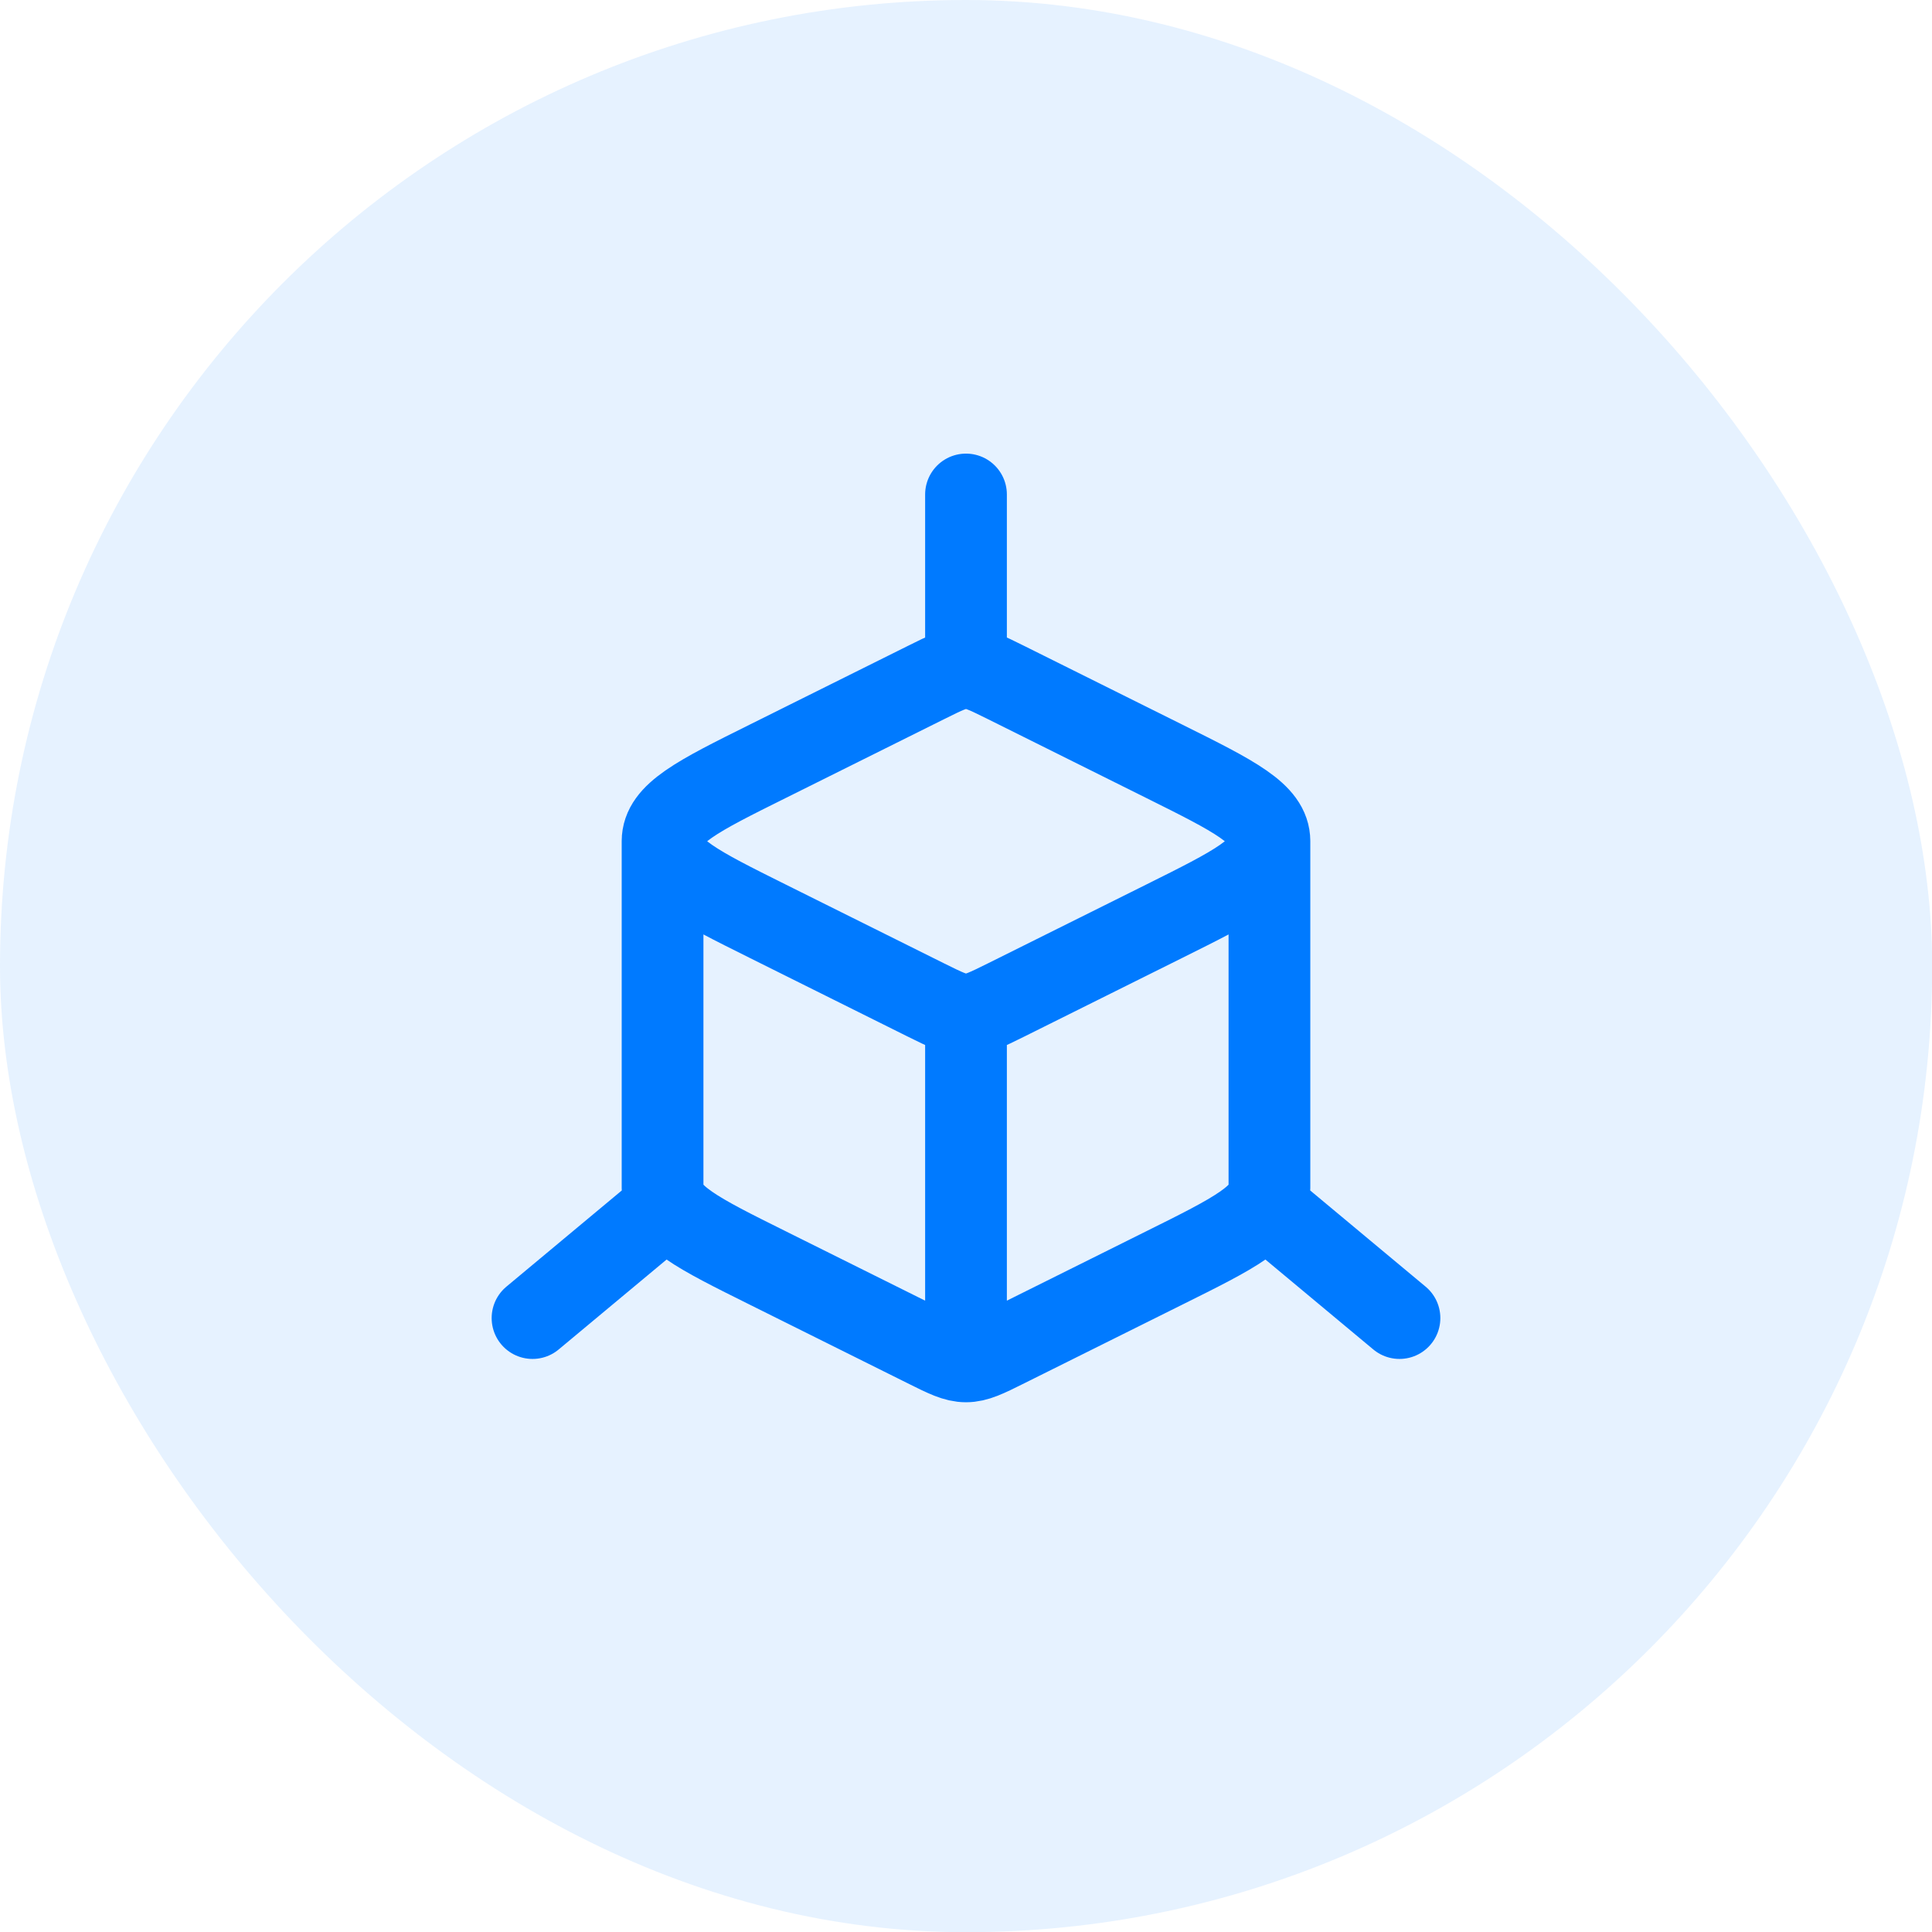
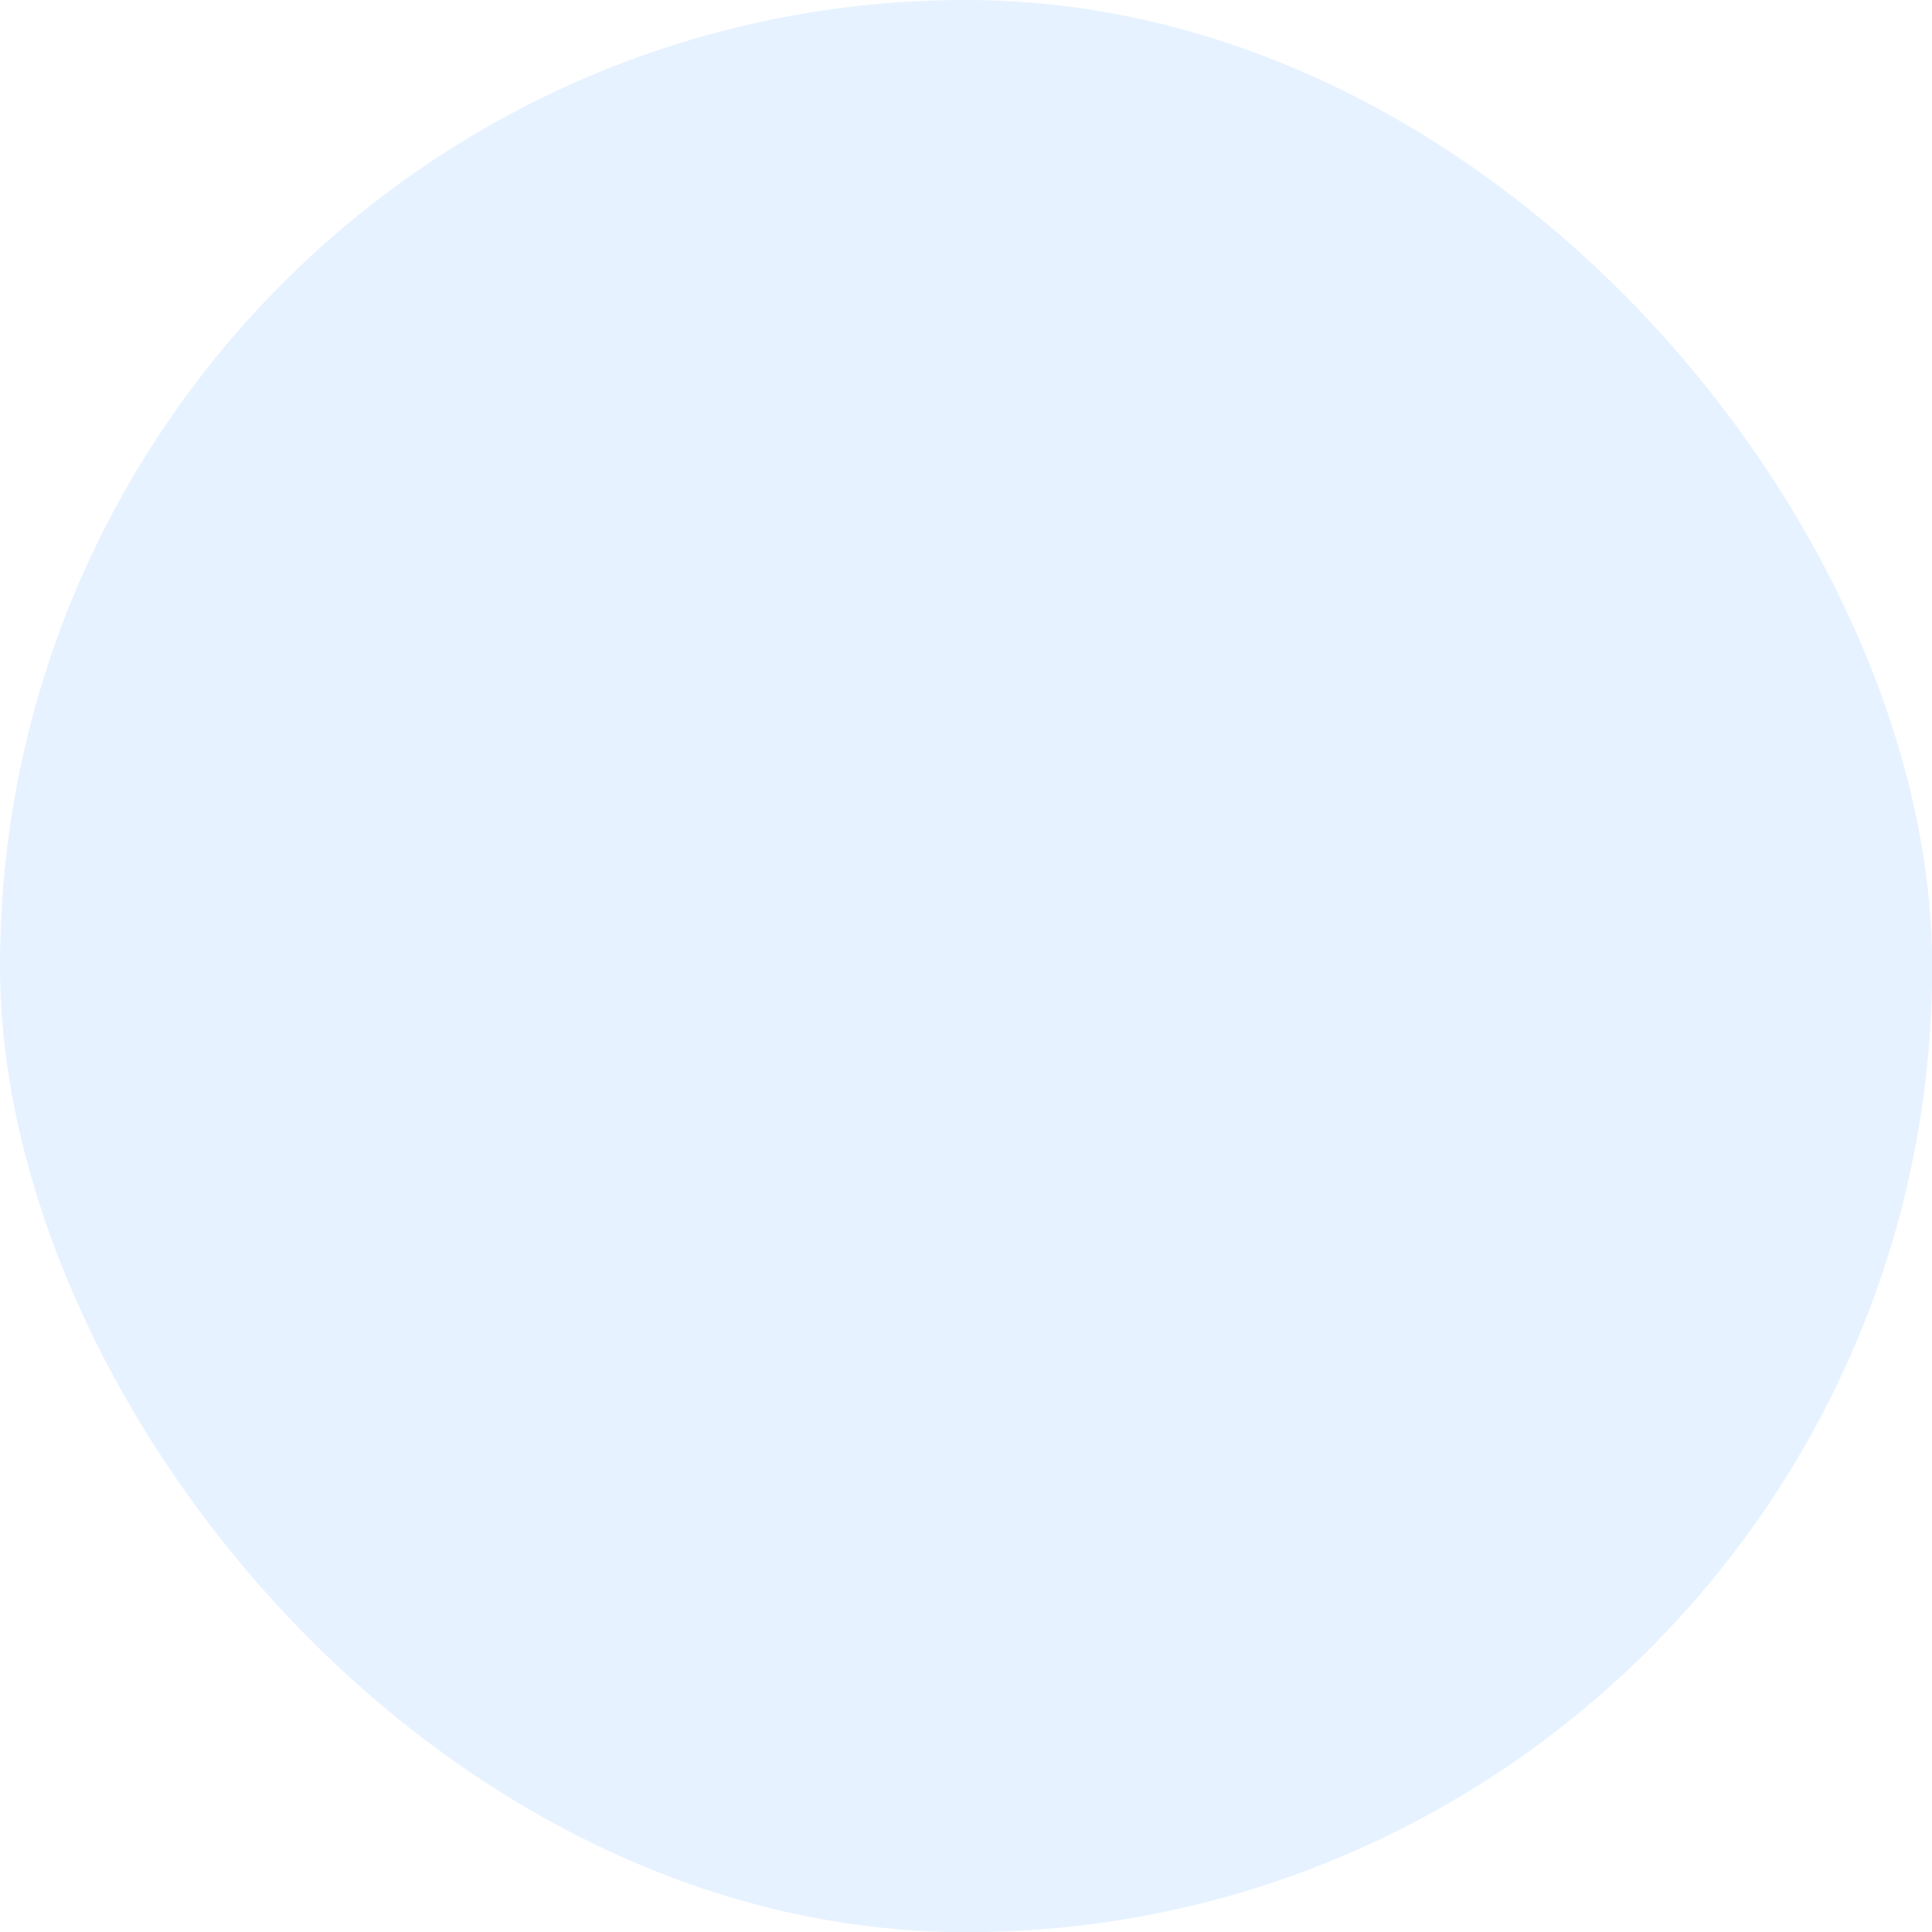
<svg xmlns="http://www.w3.org/2000/svg" width="52" height="52" viewBox="0 0 52 52" fill="none">
  <rect width="52.005" height="52.005" rx="26.003" fill="#007AFF" fill-opacity="0.1" />
-   <path d="M26 36.642C26.285 36.642 26.549 36.511 27.08 36.246L31.339 34.126C33.225 33.189 34.167 32.719 34.167 31.976V22.642M26 36.642C25.715 36.642 25.451 36.511 24.92 36.246L20.661 34.126C18.775 33.189 17.833 32.719 17.833 31.976V22.642M26 36.642V27.309M34.167 22.642C34.167 21.899 33.224 21.43 31.34 20.492L27.08 18.371C26.548 18.108 26.285 17.976 26 17.976M34.167 22.642C34.167 23.386 33.224 23.855 31.34 24.793L27.08 26.914C26.549 27.177 26.285 27.309 26 27.309M17.833 22.642C17.833 21.899 18.775 21.429 20.661 20.492L24.92 18.372C25.451 18.108 25.715 17.976 26 17.976M17.833 22.642C17.833 23.386 18.776 23.855 20.66 24.793L24.92 26.914C25.451 27.177 25.715 27.309 26 27.309M26 17.976V13.309M37.667 35.476L34.167 32.559M14.333 35.476L17.833 32.559" stroke="#007AFF" stroke-width="2.2" stroke-linecap="round" stroke-linejoin="round" />
</svg>